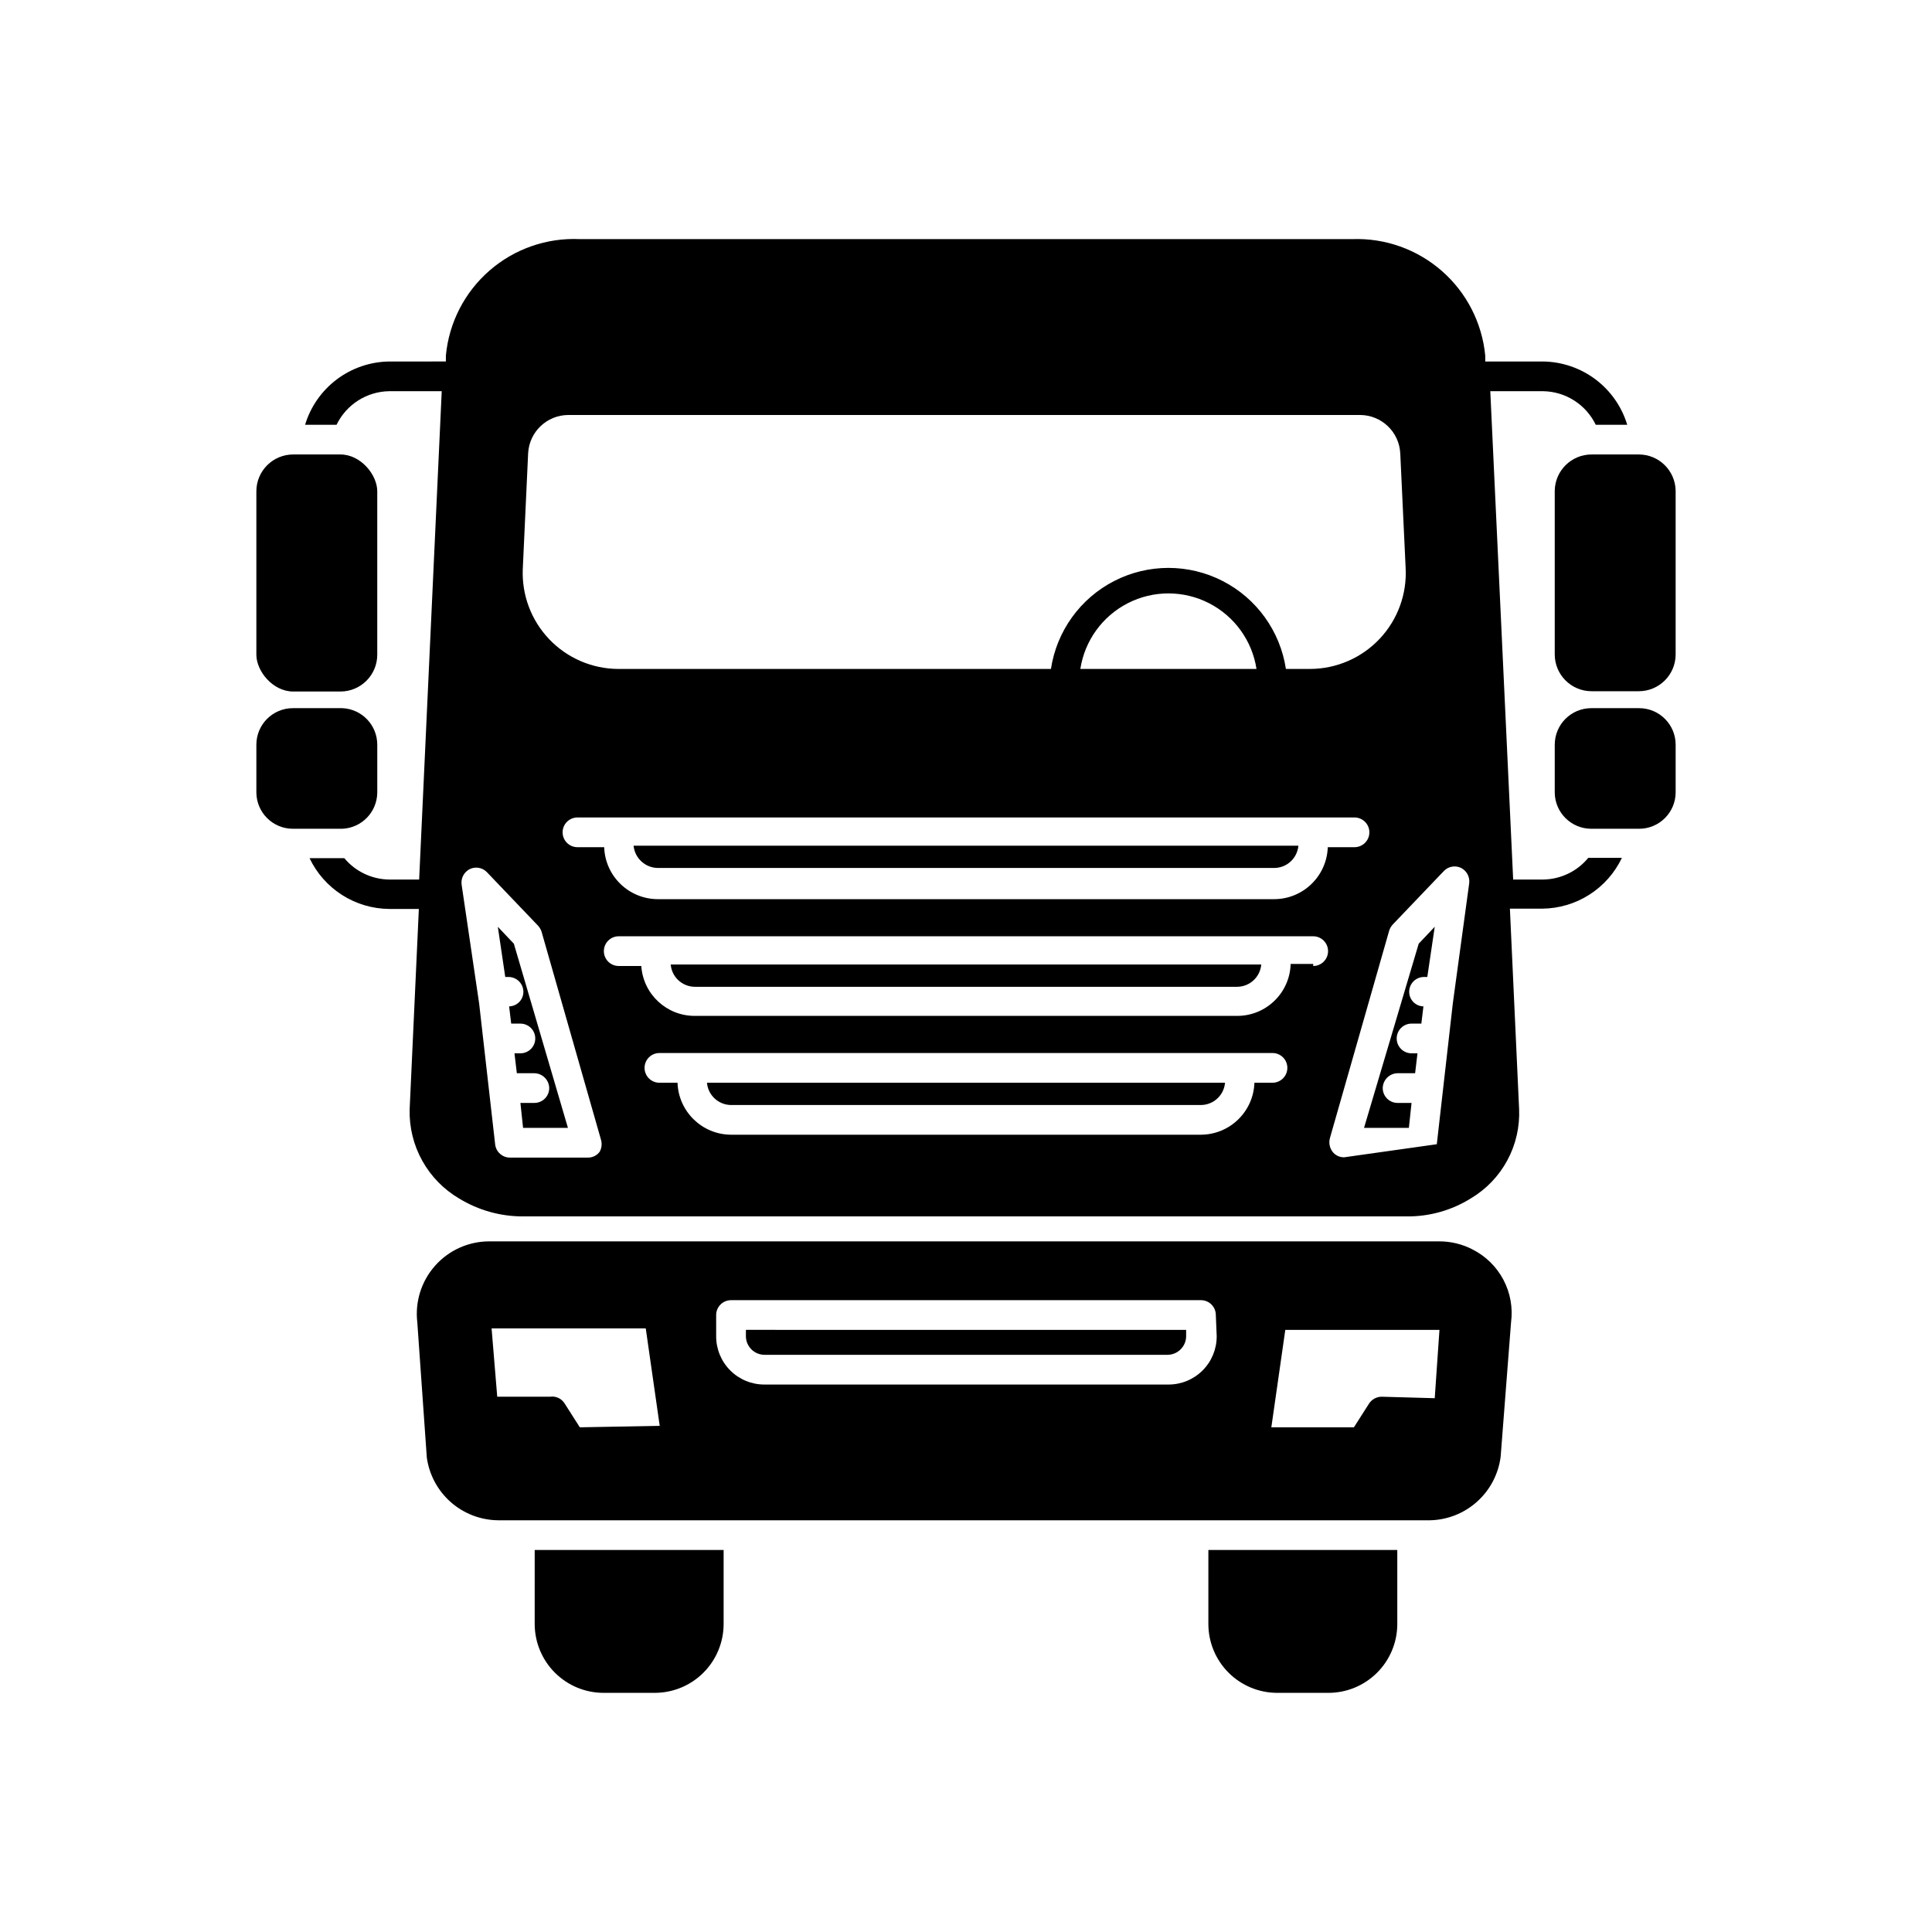
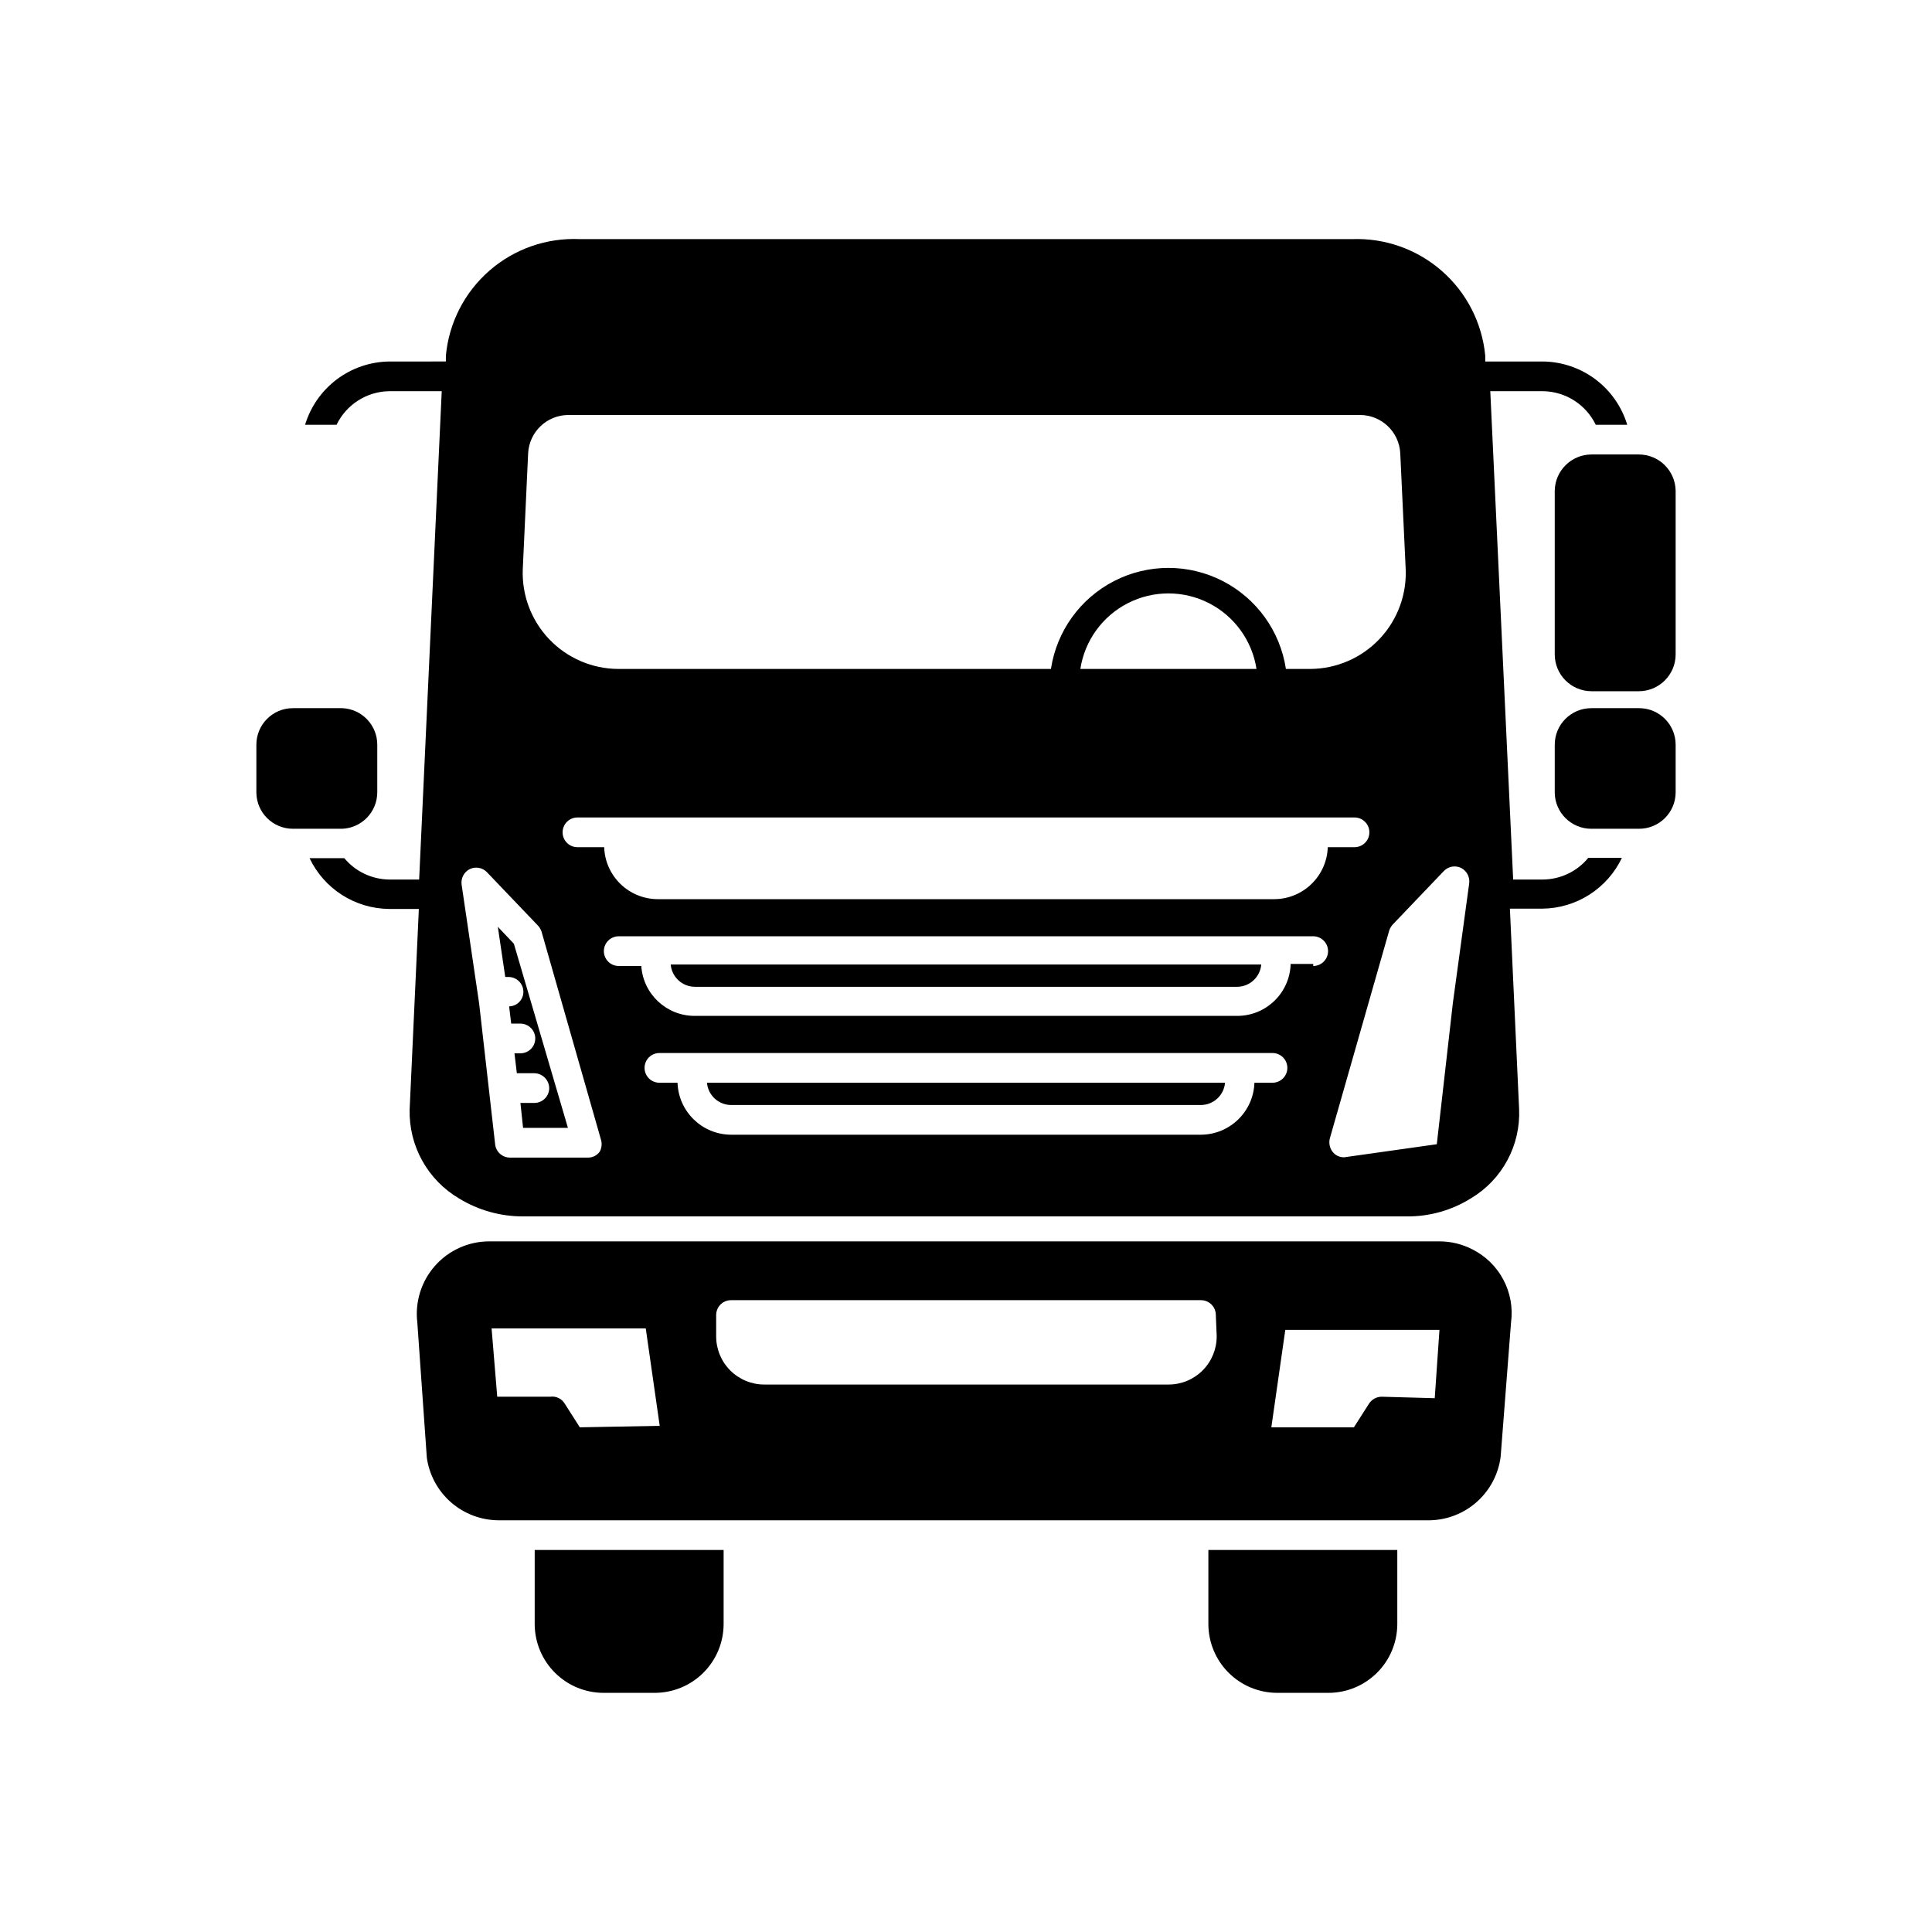
<svg xmlns="http://www.w3.org/2000/svg" fill="#000000" width="800px" height="800px" version="1.1" viewBox="144 144 512 512">
  <g>
-     <path d="m221.7 264.44h12.516c5.391 0 9.762 5.391 9.762 9.762v43.297c0 5.391-4.371 9.762-9.762 9.762h-12.516c-5.391 0-9.762-5.391-9.762-9.762v-43.297c0-5.391 4.371-9.762 9.762-9.762z" />
    <path d="m243.98 354.03v-12.676c0.004-5.195-4.098-9.473-9.289-9.684h-13.07c-5.348 0-9.68 4.336-9.68 9.684v12.676c0.043 5.316 4.363 9.602 9.68 9.602h13.07c5.16-0.211 9.25-4.438 9.289-9.602z" />
    <path d="m578.3 264.44h-12.516c-5.332 0-9.676 4.273-9.762 9.605v43.375c0 5.391 4.367 9.762 9.762 9.762h12.516c5.391 0 9.762-4.371 9.762-9.762v-43.375c-0.086-5.332-4.434-9.605-9.762-9.605z" />
    <path d="m564.84 371.42c-2.961 3.559-7.34 5.629-11.965 5.668h-7.871l-6.062-129.42h14.012v0.004c2.918 0.043 5.766 0.898 8.227 2.473 2.461 1.57 4.438 3.793 5.707 6.422h8.344c-1.453-4.797-4.394-9.008-8.402-12.023-4.004-3.012-8.863-4.676-13.875-4.742h-15.352v-1.578c-0.836-8.668-4.953-16.691-11.508-22.426-6.555-5.738-15.055-8.754-23.758-8.43h-204.67c-8.75-0.402-17.32 2.578-23.93 8.324-6.609 5.742-10.754 13.812-11.574 22.531v1.574l-15.035 0.004c-5.012 0.066-9.875 1.73-13.879 4.742-4.004 3.016-6.945 7.227-8.398 12.023h8.344c1.27-2.629 3.242-4.852 5.703-6.422 2.461-1.574 5.309-2.43 8.23-2.473h13.934l-5.984 129.42h-7.871v-0.004c-4.629-0.039-9.004-2.109-11.965-5.668h-9.211c1.902 3.996 4.887 7.375 8.617 9.758 3.731 2.379 8.055 3.664 12.48 3.703h7.871l-2.441 53.137c-0.117 4.754 1.039 9.449 3.352 13.602s5.695 7.613 9.797 10.016c5.094 3.109 10.953 4.742 16.922 4.723h234.12c6.035 0.07 11.965-1.598 17.082-4.801 4.055-2.422 7.383-5.894 9.625-10.055 2.246-4.156 3.324-8.844 3.125-13.562l-2.441-53.137h8.582c4.426-0.043 8.75-1.324 12.48-3.707 3.731-2.379 6.715-5.758 8.617-9.754h-8.973zm-280.88-107.29c0.293-5.668 4.953-10.121 10.629-10.156h209.87c5.672 0.035 10.336 4.488 10.625 10.156l1.418 30.23v-0.004c0.41 6.973-2.062 13.805-6.844 18.898-4.777 5.09-11.441 7.992-18.426 8.023h-6.453c-1.516-10.016-7.758-18.691-16.773-23.312-9.016-4.621-19.707-4.621-28.723 0s-15.258 13.297-16.773 23.312h-114.7c-6.898-0.035-13.484-2.875-18.246-7.859-4.766-4.988-7.301-11.699-7.023-18.59zm208.06 96.508h10.941c2.172 0 3.938 1.766 3.938 3.938 0 2.176-1.766 3.938-3.938 3.938h-7.086c-0.254 7.652-6.512 13.738-14.168 13.773h-163.34c-7.691 0.004-13.996-6.09-14.25-13.773h-7.086c-2.172 0-3.934-1.762-3.934-3.938 0-2.172 1.762-3.938 3.934-3.938zm-61.715-39.359h-0.004c1.156-7.492 5.84-13.977 12.59-17.43 6.754-3.453 14.75-3.453 21.504 0 6.75 3.453 11.434 9.938 12.59 17.43zm-127.37 127.92c-0.727 1.012-1.906 1.602-3.148 1.574h-20.703c-1.973-0.027-3.621-1.508-3.859-3.465l-4.25-37.391-4.644-31.488c-0.227-1.676 0.625-3.312 2.125-4.094 1.531-0.758 3.375-0.438 4.566 0.785l13.539 14.168v0.004c0.422 0.453 0.742 0.988 0.945 1.574l15.742 55.105c0.336 1.074 0.223 2.238-0.312 3.227zm178.3-18.262h-4.801c-0.254 7.652-6.512 13.734-14.172 13.773h-124.54c-7.656-0.039-13.914-6.121-14.168-13.773h-4.805c-2.172 0-3.934-1.766-3.934-3.938 0-2.176 1.762-3.938 3.934-3.938h162.48c1.043 0 2.043 0.414 2.781 1.152 0.738 0.738 1.152 1.742 1.152 2.785s-0.414 2.043-1.152 2.781-1.738 1.156-2.781 1.156zm10.785-31.488h-5.984c-0.211 7.668-6.496 13.777-14.168 13.773h-143.75c-7.469 0.016-13.668-5.769-14.168-13.223h-5.984c-2.172 0-3.934-1.766-3.934-3.938s1.762-3.938 3.934-3.938h184.05c2.172 0 3.934 1.766 3.934 3.938s-1.762 3.938-3.934 3.938zm37 10.391-4.254 37.391-24.562 3.465h0.004c-1.246 0.023-2.426-0.562-3.148-1.574-0.711-1.008-0.941-2.273-0.633-3.465l15.742-55.105h0.004c0.199-0.582 0.523-1.121 0.945-1.574l13.539-14.168c1.188-1.227 3.035-1.543 4.566-0.789 1.5 0.781 2.348 2.418 2.125 4.094z" />
    <path d="m578.38 331.67h-12.676c-5.348 0-9.68 4.336-9.68 9.684v12.676c0.043 5.316 4.363 9.602 9.68 9.602h12.676c5.316 0 9.641-4.285 9.684-9.602v-12.676c0-5.348-4.336-9.684-9.684-9.684z" />
    <path d="m328.12 405.51h143.75c3.328-0.027 6.09-2.586 6.375-5.902h-156.5c0.285 3.316 3.047 5.875 6.375 5.902z" />
-     <path d="m318.37 374.02h163.34c3.328-0.027 6.09-2.586 6.375-5.902h-176.18c0.324 3.332 3.109 5.879 6.457 5.902z" />
    <path d="m337.73 436.84h124.54c3.332-0.027 6.094-2.586 6.375-5.902h-137.29c0.281 3.316 3.047 5.875 6.375 5.902z" />
-     <path d="m505.48 442.9h11.887l0.707-6.613h-3.699c-2.172 0-3.938-1.762-3.938-3.938 0.043-2.156 1.781-3.894 3.938-3.934h4.644l0.629-5.273-1.574-0.004c-2.172 0-3.934-1.762-3.934-3.934 0-2.176 1.762-3.938 3.934-3.938h2.598l0.551-4.566c-2.098-0.043-3.777-1.758-3.777-3.856 0-2.176 1.762-3.938 3.938-3.938h0.867l1.969-13.305-4.25 4.488z" />
    <path d="m275.93 389.61 1.969 13.305h0.867v-0.004c1.043 0 2.043 0.414 2.781 1.152s1.156 1.742 1.156 2.785c0 2.098-1.68 3.812-3.781 3.856l0.551 4.566h2.441c1.043 0 2.047 0.414 2.785 1.152s1.152 1.742 1.152 2.785-0.414 2.043-1.152 2.781-1.742 1.152-2.785 1.152h-1.574l0.629 5.273h4.644v0.004c2.156 0.039 3.894 1.777 3.938 3.934 0 1.043-0.414 2.047-1.152 2.785-0.738 0.738-1.742 1.152-2.785 1.152h-3.699l0.707 6.613h11.887l-14.328-48.805z" />
    <path d="m534.21 475.1c-2.699-1.395-5.695-2.121-8.734-2.125h-251.91c-5.477 0.027-10.676 2.391-14.301 6.496-3.621 4.102-5.32 9.559-4.672 14.992l2.519 35.816v0.004c0.641 4.582 2.914 8.785 6.394 11.836 3.484 3.047 7.949 4.742 12.578 4.773h246.87c4.621-0.094 9.059-1.848 12.496-4.941 3.441-3.094 5.652-7.316 6.238-11.906l2.754-35.582c0.52-3.891-0.188-7.844-2.023-11.316-1.832-3.469-4.703-6.281-8.211-8.047zm-236.55 47.152-4.016-6.297c-0.805-1.324-2.324-2.035-3.859-1.809h-14.012l-1.496-18.105h40.855l3.699 25.82zm168.78-24.09-0.004 0.004c0 3.394-1.352 6.648-3.762 9.043-2.41 2.394-5.672 3.731-9.07 3.707h-106.98c-3.394 0.023-6.66-1.312-9.066-3.707-2.41-2.394-3.766-5.648-3.766-9.043v-5.668c0-2.176 1.766-3.938 3.938-3.938h124.54c1.043 0 2.047 0.414 2.785 1.152 0.738 0.738 1.152 1.738 1.152 2.785zm57.781 16.375-14.016-0.391c-1.363-0.012-2.637 0.672-3.387 1.809l-4.016 6.297h-21.883l3.699-25.82h40.855z" />
-     <path d="m341.67 498.16c0.043 2.707 2.25 4.879 4.957 4.879h106.75c2.707 0 4.918-2.172 4.961-4.879v-1.73l-116.66-0.004z" />
    <path d="m464.23 574.44c0.02 4.816 1.941 9.43 5.348 12.836s8.02 5.328 12.836 5.348h13.621c4.828 0.004 9.461-1.91 12.883-5.32 3.426-3.406 5.359-8.031 5.379-12.863v-19.68h-50.066z" />
    <path d="m285.7 574.44c0.023 4.832 1.957 9.457 5.379 12.863 3.422 3.41 8.055 5.324 12.887 5.32h13.617c4.816-0.02 9.43-1.941 12.836-5.348s5.328-8.02 5.348-12.836v-19.68h-50.066z" />
  </g>
</svg>